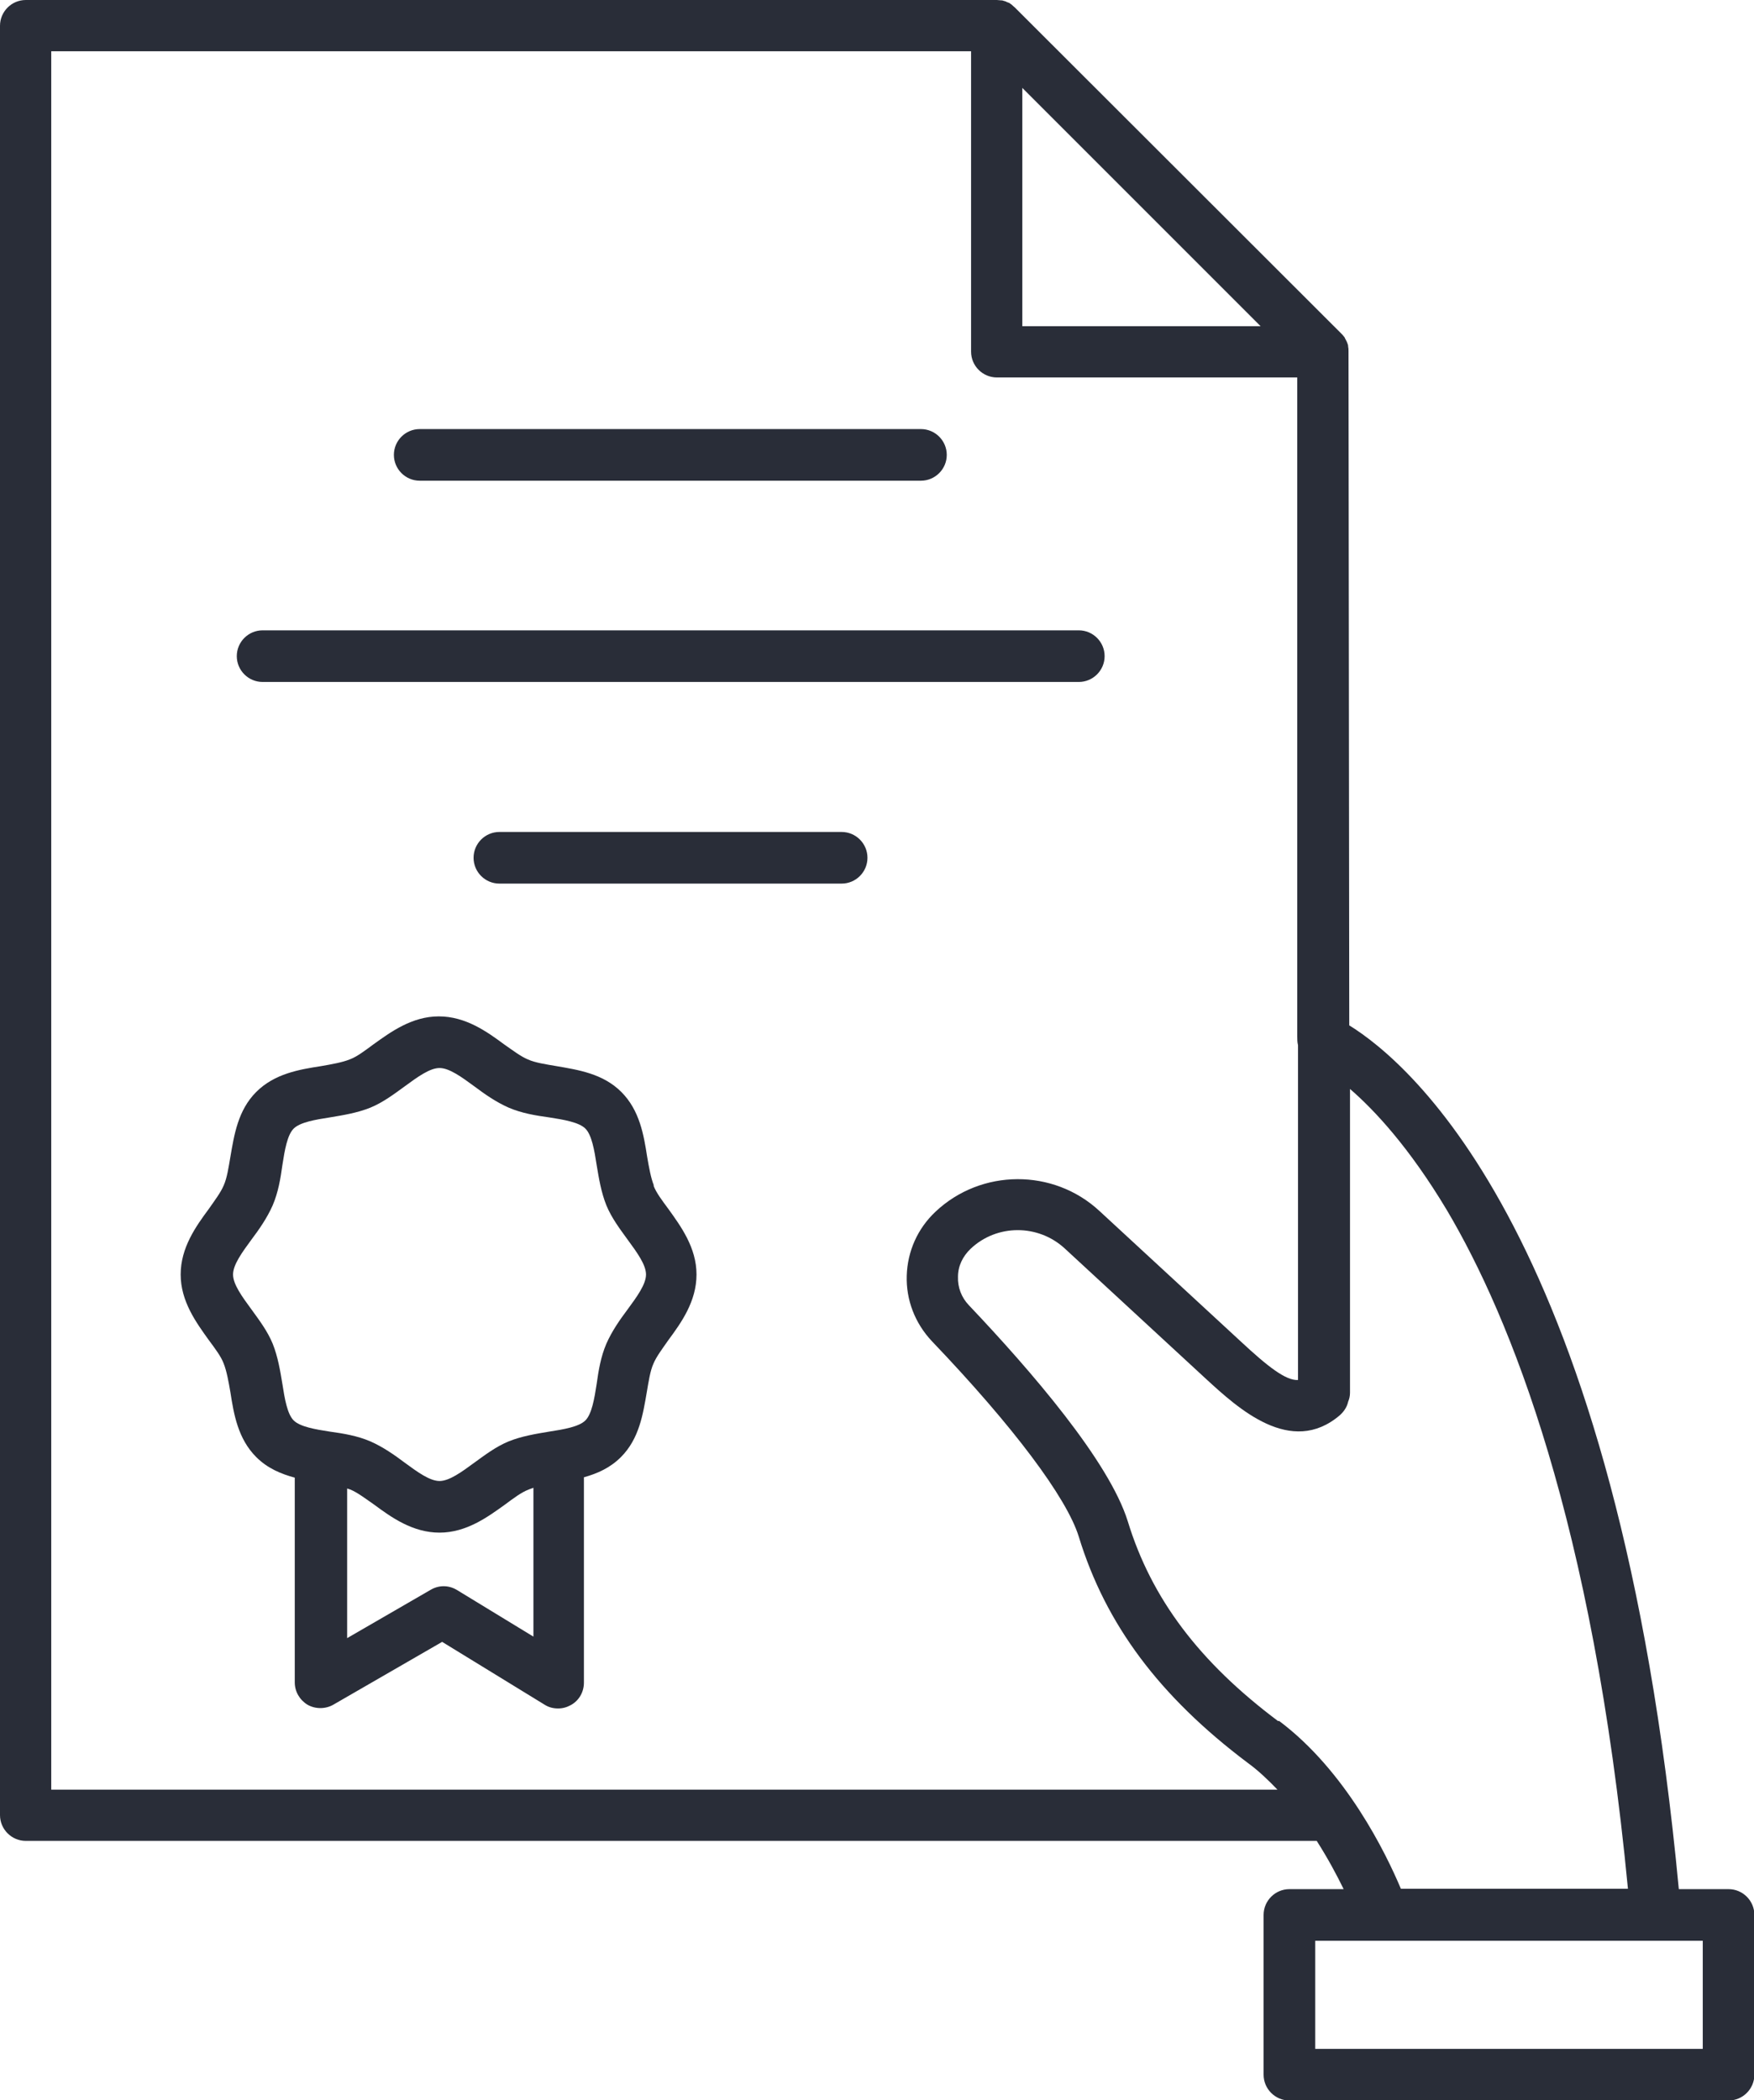
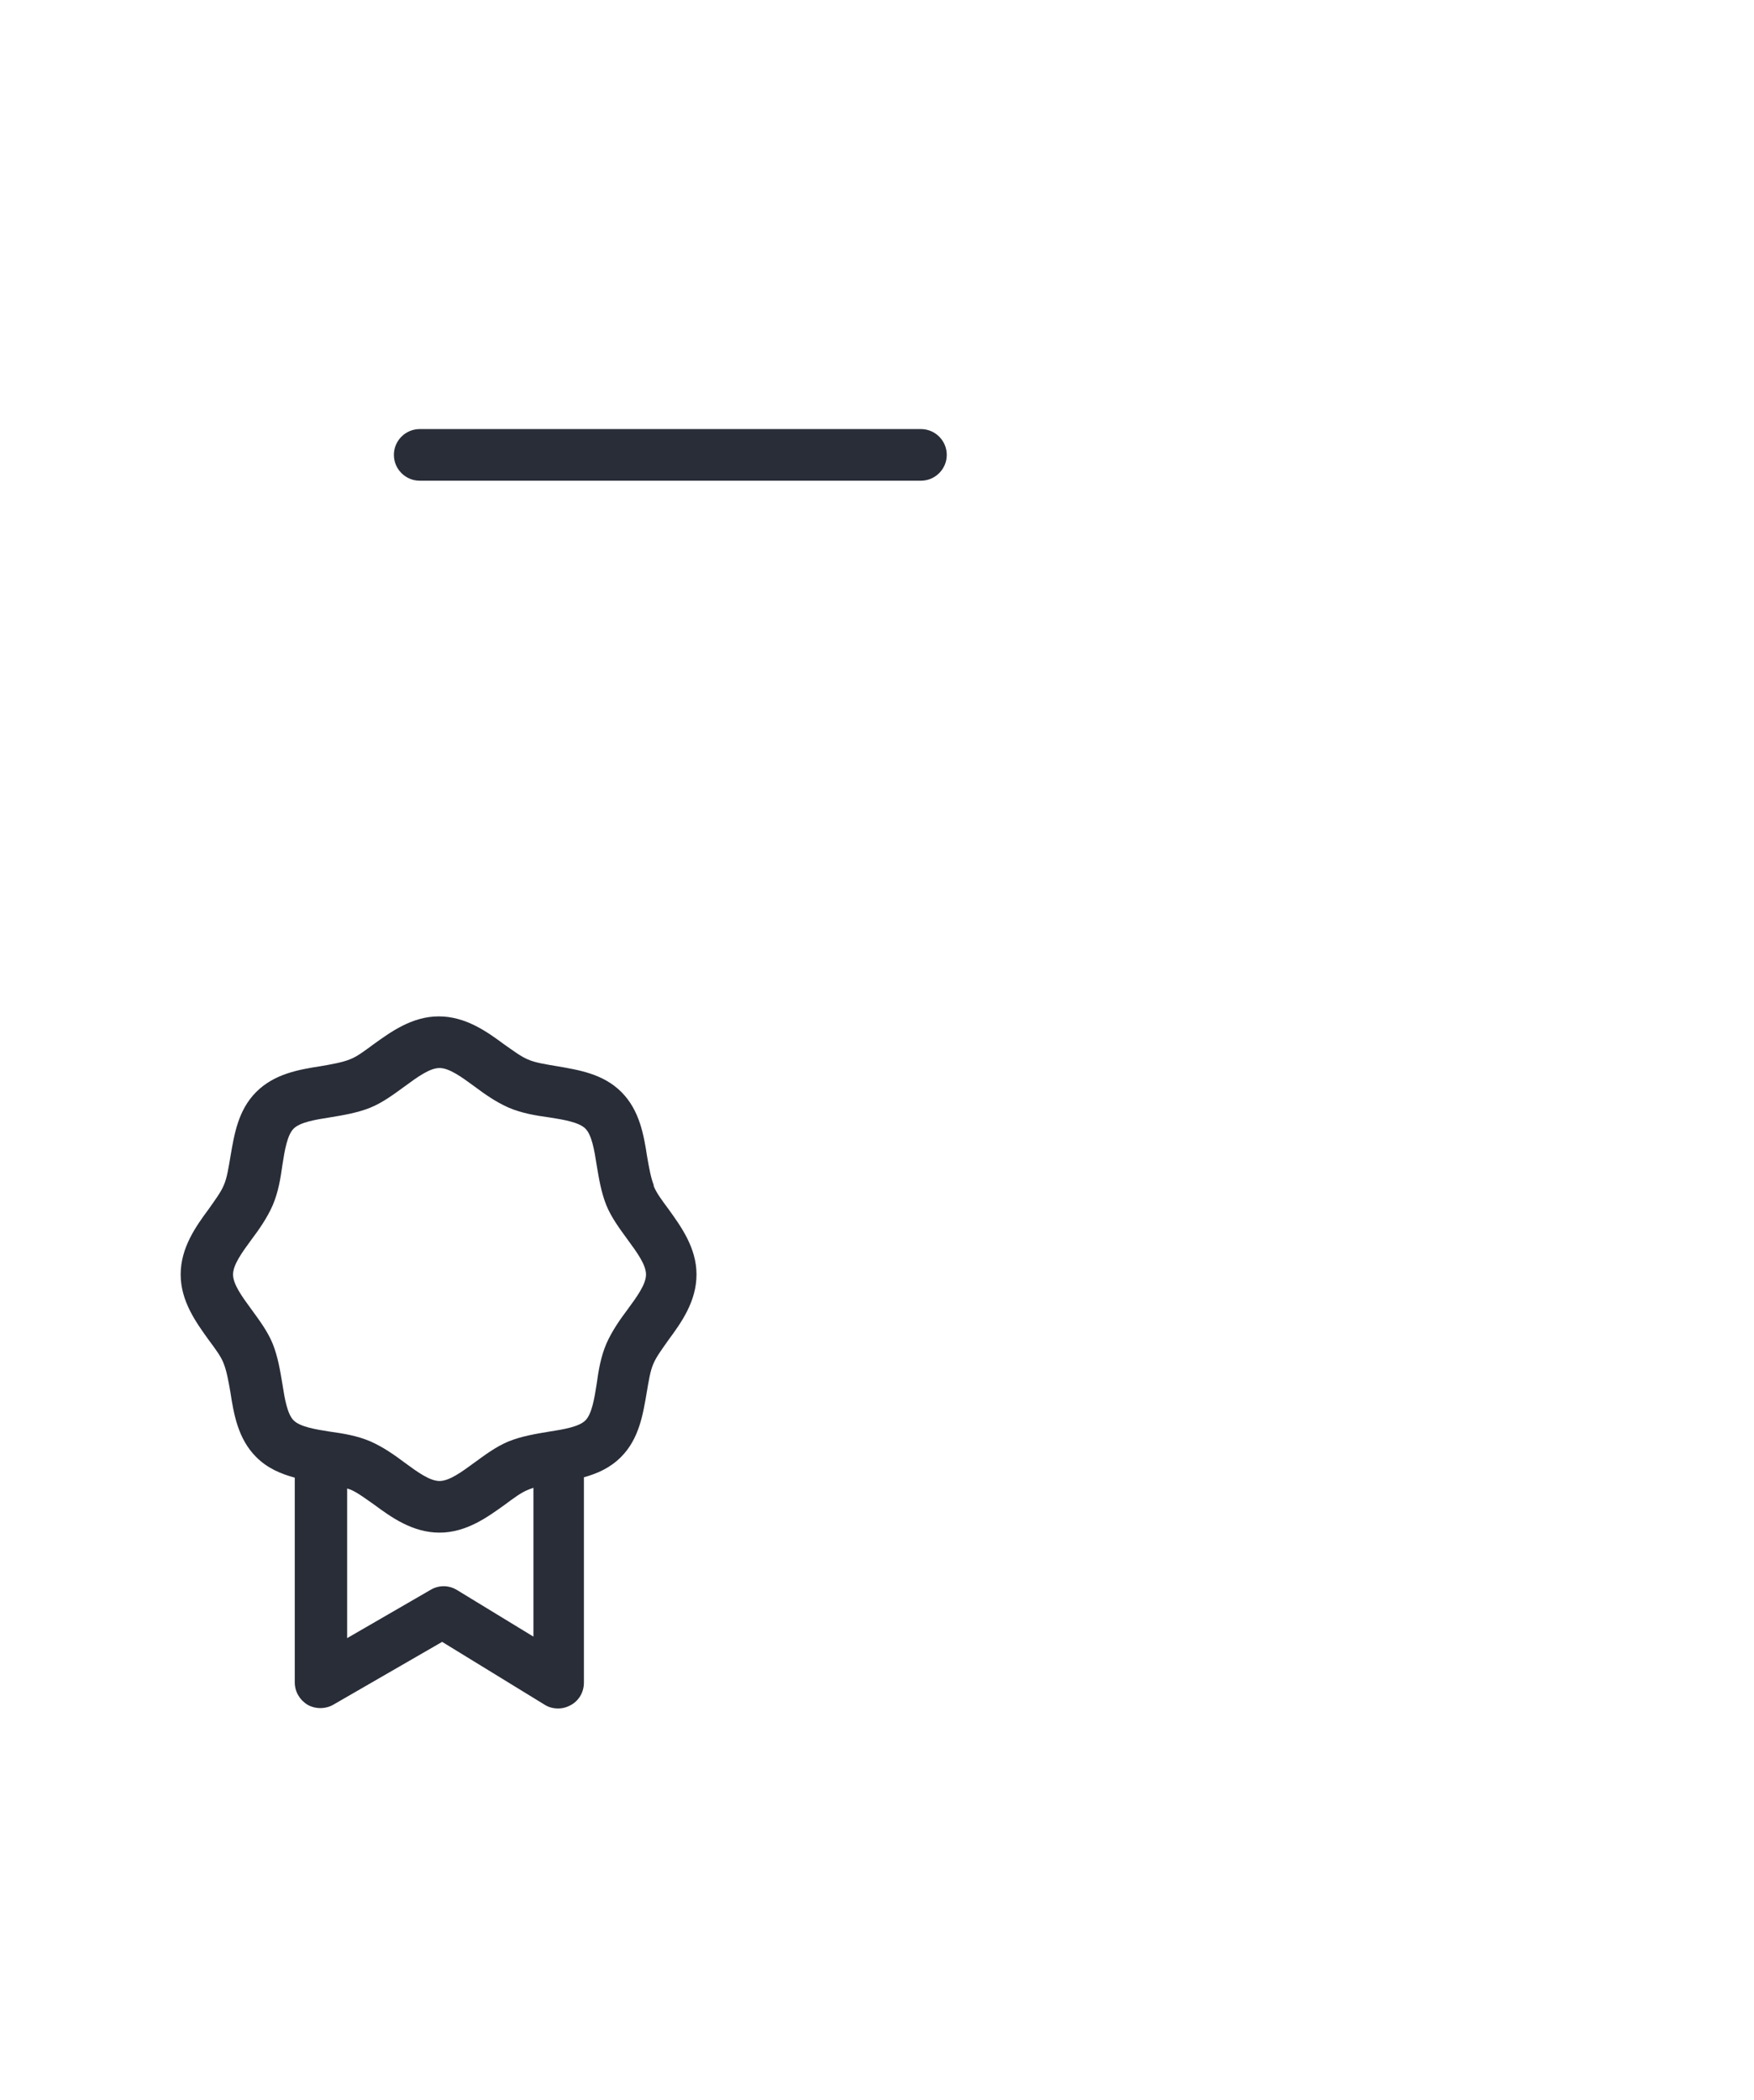
<svg xmlns="http://www.w3.org/2000/svg" id="Camada_2" data-name="Camada 2" viewBox="0 0 46.89 56.14">
  <defs>
    <style>
      .cls-1 {
        fill: #292d38;
      }
    </style>
  </defs>
  <g id="Camada_1-2" data-name="Camada 1">
    <g>
-       <path class="cls-1" d="M46.21,50.5h-1.33c-1.64-17.44-7.19-22.09-8.81-23.09l-.02-18.01s0,0,0-.01c0-.04,0-.08-.01-.12,0,0,0-.01,0-.02,0-.03-.02-.07-.03-.1,0-.01-.01-.02-.02-.04-.01-.03-.03-.05-.04-.08,0-.01-.01-.02-.02-.03-.02-.03-.05-.06-.08-.09L27.13.2s-.06-.05-.09-.08c0,0-.02-.01-.03-.02-.02-.02-.05-.03-.08-.04-.01,0-.02-.01-.04-.02-.03-.01-.07-.02-.1-.03,0,0-.01,0-.02,0-.04,0-.08-.01-.12-.01,0,0,0,0-.01,0H.69c-.38,0-.69.31-.69.69v47.83c0,.38.31.69.69.69h34.51c.3.47.54.92.72,1.29h-1.45c-.38,0-.69.31-.69.69v4.27c0,.38.31.69.69.69h11.74c.38,0,.69-.31.69-.69v-4.27c0-.38-.31-.69-.69-.69ZM27.33,2.35l6.37,6.37h-6.37V2.35ZM1.37,47.83V1.37h24.59v8.03c0,.38.31.69.69.69h8.03v17.61c0,.08,0,.16.02.24v8.95c-.32.02-.8-.35-1.53-1.03l-3.78-3.49c-1.23-1.14-3.16-1.13-4.38.02-.48.45-.75,1.06-.77,1.71-.02.65.22,1.27.67,1.75,2.18,2.28,3.61,4.19,3.93,5.23.72,2.35,2.16,4.27,4.51,6.04.29.21.55.46.8.72H1.37ZM34.17,46.01c-2.11-1.58-3.39-3.28-4.02-5.34-.5-1.61-2.59-4.03-4.25-5.78-.2-.21-.3-.48-.29-.76,0-.29.13-.55.34-.75.7-.66,1.8-.66,2.51-.01l3.78,3.49c.85.78,2.27,2.09,3.58.97.11-.1.19-.22.22-.36.03-.07.05-.15.05-.24v-8.12c.66.57,1.59,1.57,2.59,3.24,1.7,2.87,3.9,8.33,4.84,18.14h-6.07c-.4-.95-1.47-3.15-3.26-4.49ZM45.52,54.77h-10.36v-2.89h1.8s0,0,0,0c0,0,0,0,0,0h8.56v2.89Z" />
      <path class="cls-1" d="M17.48,31.69c-.08-.2-.13-.48-.18-.77-.09-.58-.2-1.24-.69-1.73-.49-.49-1.15-.59-1.73-.69-.29-.05-.57-.09-.77-.18-.19-.08-.4-.24-.63-.4-.46-.34-1.03-.75-1.75-.75s-1.29.42-1.75.75c-.23.17-.44.33-.63.4-.2.08-.48.13-.77.18-.58.09-1.24.2-1.73.69-.49.49-.59,1.15-.69,1.73-.05.29-.09.57-.18.77-.08.19-.24.4-.4.63-.34.46-.75,1.03-.75,1.75s.42,1.29.75,1.75c.17.23.33.44.4.63.08.2.13.48.18.77.09.58.2,1.24.69,1.73.3.3.66.45,1.03.55v5.47c0,.25.13.47.34.6.21.12.48.12.69,0l2.91-1.68,2.74,1.68c.11.07.23.1.36.1.12,0,.23-.03.34-.09.22-.12.35-.35.35-.6v-5.49c.36-.1.7-.25.99-.54.49-.49.59-1.15.69-1.73.05-.29.09-.57.18-.77.08-.19.24-.4.4-.63.34-.46.75-1.03.75-1.75s-.42-1.29-.75-1.75c-.17-.23-.33-.44-.4-.63ZM12.21,42.5c-.22-.13-.48-.13-.7,0l-2.23,1.29v-4s.06.02.09.03c.19.08.4.24.63.4.46.34,1.03.75,1.75.75s1.29-.42,1.75-.75c.23-.17.44-.33.63-.4.04-.02.09-.03.13-.05v3.98l-2.05-1.25ZM16.78,35c-.21.28-.42.58-.57.92-.15.35-.21.72-.26,1.08-.06.39-.13.8-.3.97-.17.17-.58.24-.97.3-.36.06-.73.12-1.08.26-.34.14-.63.36-.92.57-.34.25-.67.49-.93.49s-.59-.24-.93-.49c-.28-.21-.58-.42-.92-.57-.35-.15-.72-.21-1.08-.26-.39-.06-.8-.13-.97-.3-.17-.17-.24-.58-.3-.97-.06-.36-.12-.73-.26-1.08-.14-.34-.36-.63-.57-.92-.25-.34-.49-.67-.49-.93s.24-.59.49-.93c.21-.28.42-.58.57-.92.15-.35.21-.72.26-1.08.06-.39.13-.8.3-.97s.58-.24.97-.3c.36-.06.73-.12,1.08-.26.34-.14.63-.36.92-.57.34-.25.67-.49.93-.49s.59.24.93.49c.28.21.58.42.92.57.35.15.72.21,1.08.26.39.06.8.13.97.3.17.17.24.58.3.97.06.36.12.73.26,1.08.14.34.36.63.57.92.25.34.49.67.49.93s-.24.59-.49.93Z" />
      <path class="cls-1" d="M11.22,12.85h13.4c.38,0,.69-.31.69-.69s-.31-.69-.69-.69h-13.4c-.38,0-.69.31-.69.69s.31.69.69.69Z" />
-       <path class="cls-1" d="M7.02,18.23h21.82c.38,0,.69-.31.69-.69s-.31-.69-.69-.69H7.02c-.38,0-.69.31-.69.69s.31.69.69.69Z" />
-       <path class="cls-1" d="M22.5,22.24h-9.15c-.38,0-.69.31-.69.69s.31.69.69.69h9.15c.38,0,.69-.31.69-.69s-.31-.69-.69-.69Z" />
    </g>
  </g>
</svg>